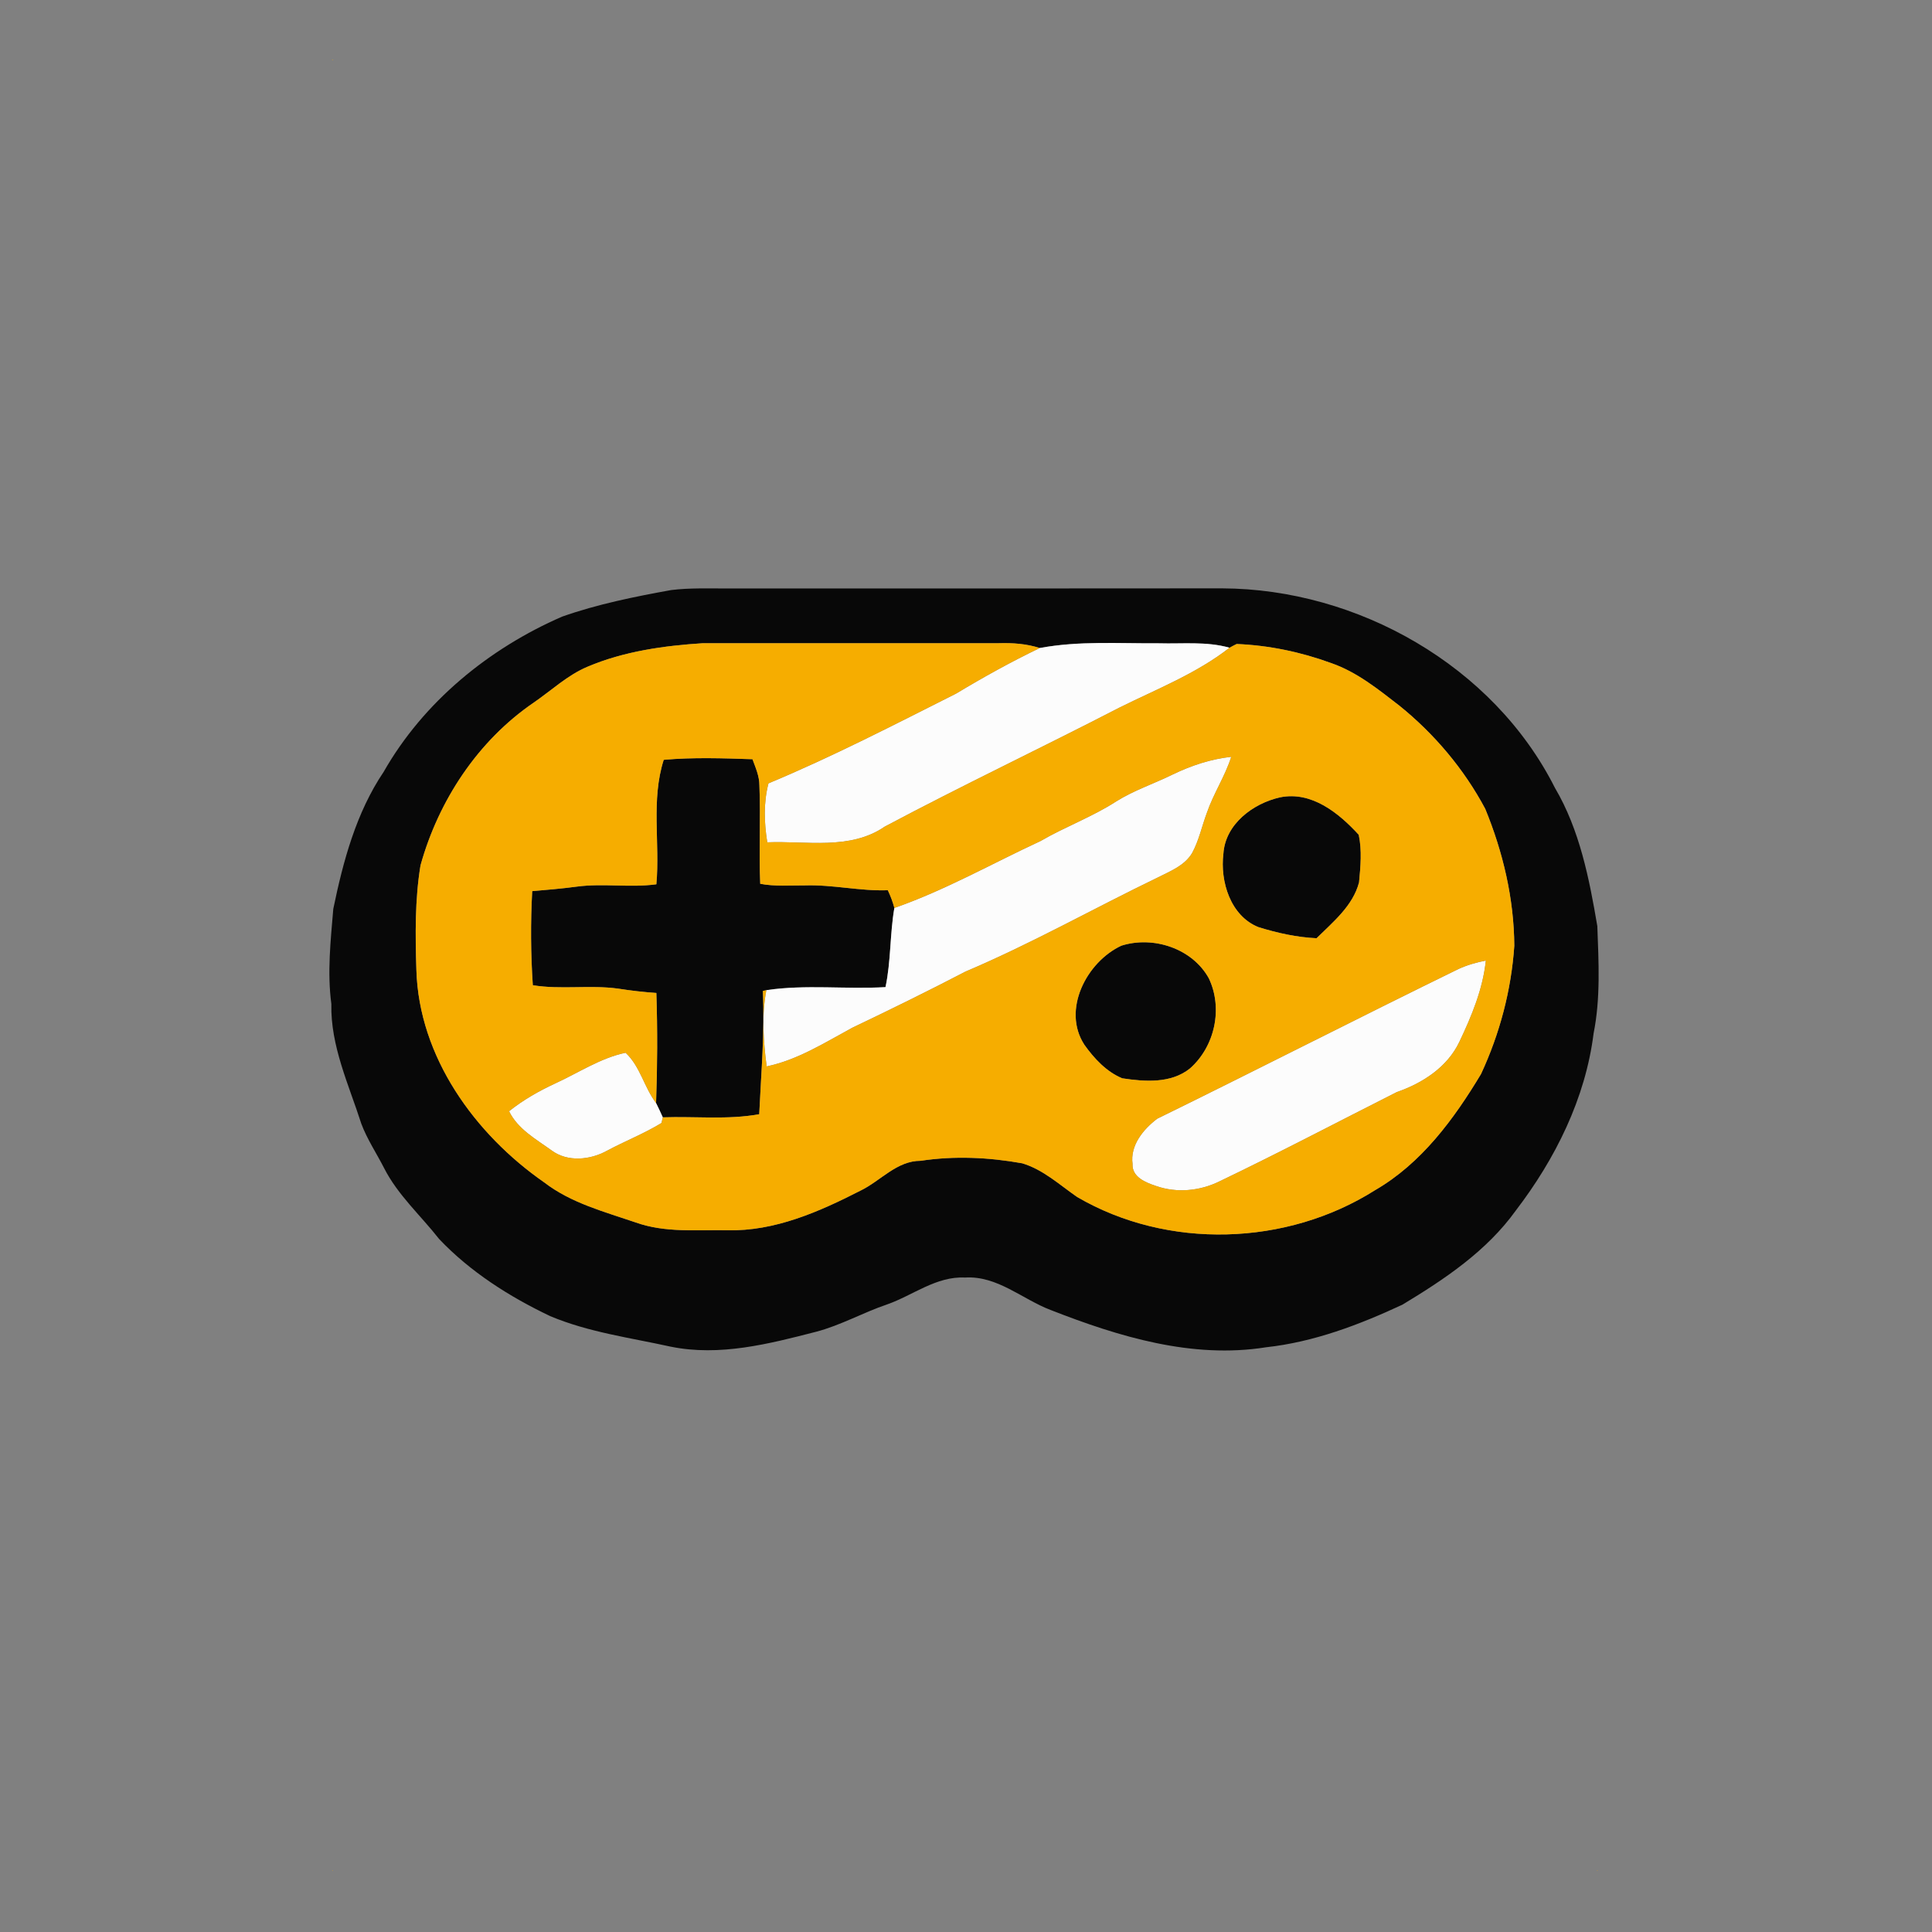
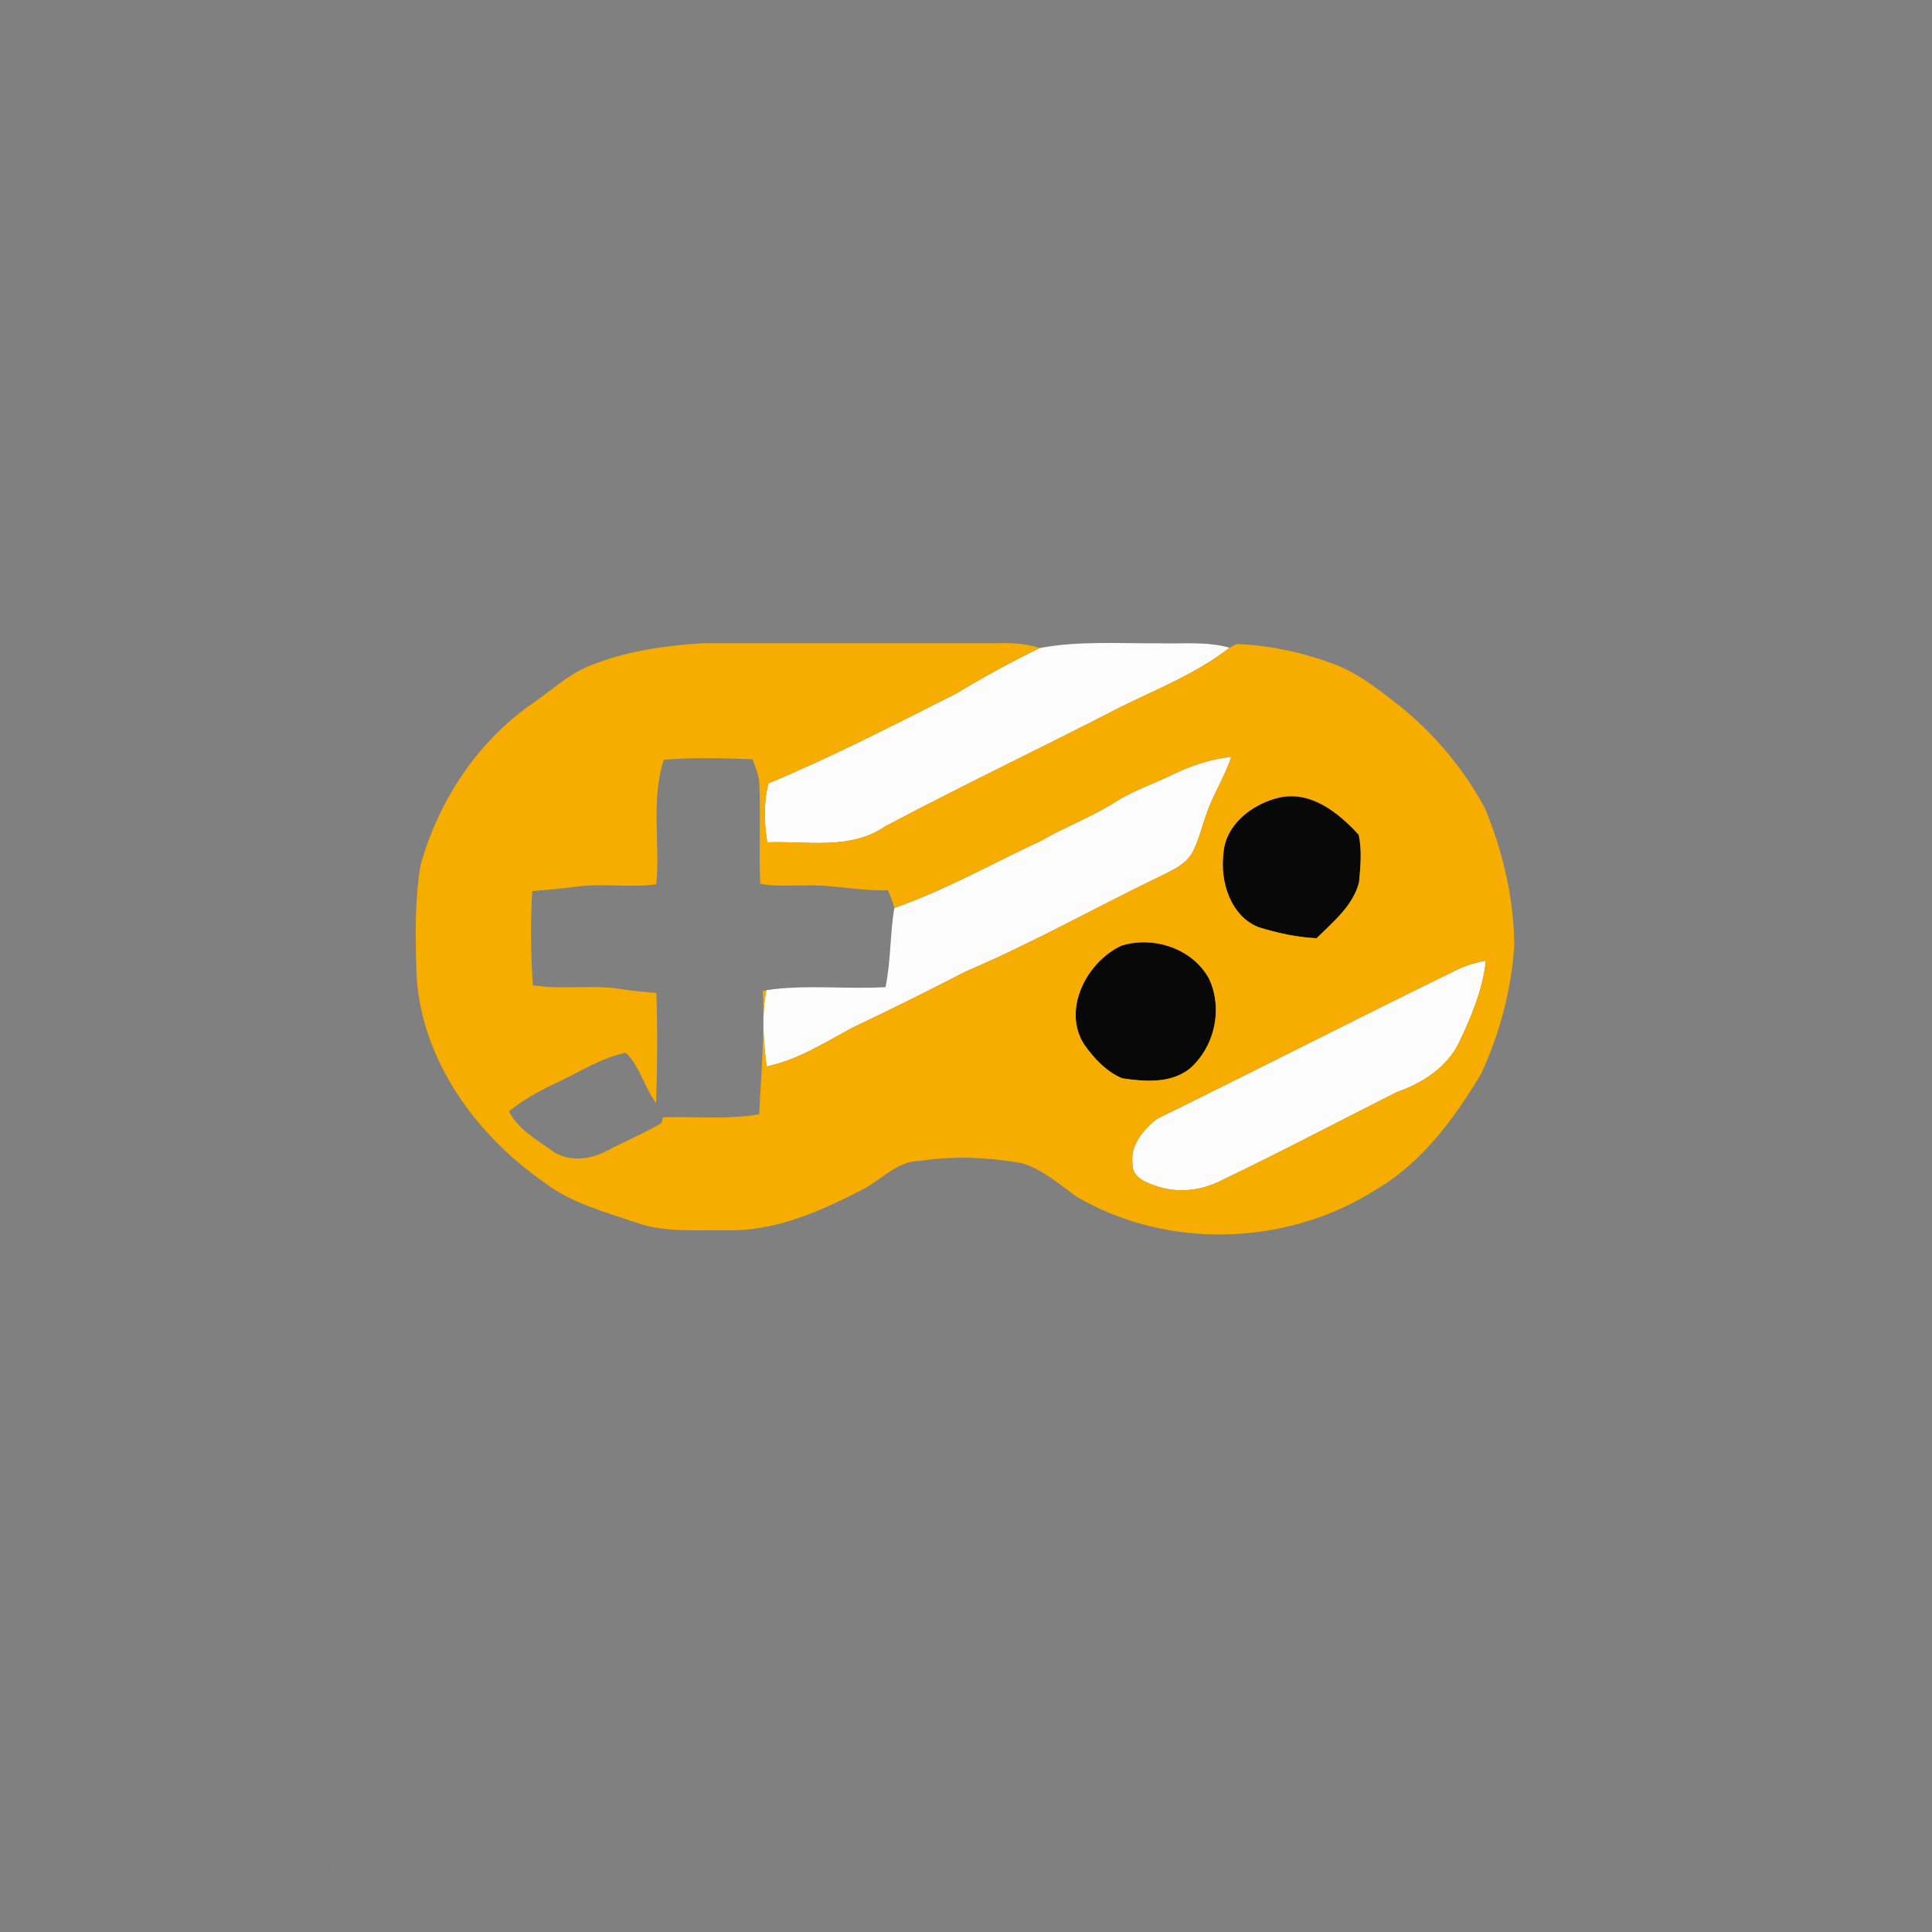
<svg xmlns="http://www.w3.org/2000/svg" width="75px" height="75px" viewBox="0 0 75 75" version="1.1">
  <rect x="0" y="0" width="75" height="75" fill="#808080" stroke="none" />
  <g id="surface1">
-     <path style=" stroke:none;fill-rule:nonzero;fill:rgb(3.137%,3.137%,3.137%);fill-opacity:1;" d="M 26.055 22.906 C 26.781 22.816 27.512 22.848 28.238 22.844 C 34.637 22.844 41.039 22.848 47.441 22.84 C 52.699 22.859 57.973 25.84 60.363 30.586 C 61.324 32.215 61.695 34.109 62.008 35.953 C 62.059 37.34 62.137 38.75 61.863 40.117 C 61.547 42.645 60.375 44.992 58.844 46.992 C 57.711 48.57 56.078 49.66 54.441 50.648 C 52.762 51.43 51.004 52.098 49.148 52.301 C 46.281 52.758 43.434 51.891 40.789 50.855 C 39.68 50.434 38.719 49.516 37.461 49.594 C 36.344 49.539 35.441 50.285 34.438 50.637 C 33.504 50.953 32.637 51.449 31.68 51.699 C 29.844 52.172 27.938 52.664 26.035 52.277 C 24.465 51.93 22.848 51.719 21.355 51.09 C 19.773 50.336 18.258 49.375 17.047 48.098 C 16.332 47.184 15.441 46.391 14.91 45.344 C 14.617 44.77 14.254 44.23 14.027 43.625 C 13.539 42.102 12.828 40.605 12.863 38.973 C 12.699 37.742 12.836 36.512 12.938 35.285 C 13.32 33.434 13.824 31.551 14.895 29.961 C 16.441 27.246 18.977 25.176 21.82 23.938 C 23.195 23.453 24.629 23.164 26.055 22.906 M 22.816 25.879 C 22.031 26.207 21.406 26.805 20.711 27.281 C 18.547 28.762 17.023 31.078 16.324 33.594 C 16.105 34.93 16.121 36.297 16.164 37.652 C 16.262 41.027 18.43 44.027 21.129 45.902 C 22.168 46.703 23.461 47.039 24.684 47.457 C 25.82 47.863 27.047 47.738 28.234 47.758 C 30.078 47.805 31.812 47.035 33.422 46.211 C 34.195 45.832 34.816 45.059 35.742 45.062 C 37.051 44.863 38.387 44.926 39.688 45.16 C 40.5 45.406 41.129 45.992 41.812 46.465 C 45.328 48.52 49.945 48.375 53.379 46.203 C 55.176 45.164 56.441 43.445 57.492 41.695 C 58.219 40.133 58.668 38.438 58.785 36.715 C 58.773 34.887 58.348 33.082 57.656 31.398 C 56.832 29.852 55.68 28.488 54.32 27.391 C 53.496 26.754 52.668 26.082 51.668 25.738 C 50.496 25.309 49.254 25.051 48.008 25 C 47.938 25.035 47.797 25.105 47.73 25.145 C 46.836 24.891 45.906 25 44.992 24.973 C 43.449 24.984 41.891 24.871 40.363 25.156 C 39.852 24.992 39.316 24.953 38.781 24.969 C 34.953 24.969 31.125 24.969 27.293 24.969 C 25.777 25.066 24.23 25.281 22.816 25.879 Z M 22.816 25.879 " />
-     <path style=" stroke:none;fill-rule:nonzero;fill:rgb(3.137%,3.137%,3.137%);fill-opacity:1;" d="M 25.766 29.496 C 26.91 29.395 28.062 29.434 29.211 29.473 C 29.332 29.801 29.48 30.129 29.48 30.492 C 29.531 31.762 29.457 33.035 29.512 34.309 C 30.086 34.418 30.672 34.367 31.25 34.371 C 32.328 34.336 33.387 34.598 34.465 34.559 C 34.57 34.781 34.656 35.008 34.719 35.246 C 34.543 36.266 34.59 37.309 34.375 38.32 C 32.832 38.41 31.277 38.211 29.75 38.438 L 29.613 38.469 C 29.691 40.066 29.547 41.66 29.473 43.254 C 28.242 43.477 26.977 43.332 25.73 43.375 C 25.648 43.188 25.559 43.004 25.469 42.82 C 25.52 41.398 25.527 39.973 25.48 38.547 C 24.984 38.512 24.492 38.457 24 38.379 C 22.898 38.227 21.781 38.426 20.684 38.246 C 20.602 37.031 20.594 35.812 20.66 34.594 C 21.238 34.543 21.82 34.496 22.395 34.418 C 23.422 34.281 24.457 34.469 25.48 34.328 C 25.625 32.723 25.266 31.059 25.766 29.496 Z M 25.766 29.496 " />
    <path style=" stroke:none;fill-rule:nonzero;fill:rgb(3.137%,3.137%,3.137%);fill-opacity:1;" d="M 47.492 33.141 C 47.566 31.988 48.645 31.188 49.691 30.953 C 50.918 30.703 51.973 31.562 52.746 32.406 C 52.875 33.012 52.816 33.645 52.758 34.254 C 52.52 35.164 51.754 35.785 51.109 36.422 C 50.344 36.387 49.586 36.219 48.855 35.992 C 47.766 35.559 47.359 34.219 47.492 33.141 Z M 47.492 33.141 " />
    <path style=" stroke:none;fill-rule:nonzero;fill:rgb(3.137%,3.137%,3.137%);fill-opacity:1;" d="M 43.531 36.711 C 44.77 36.32 46.285 36.816 46.926 37.977 C 47.484 39.145 47.16 40.625 46.195 41.477 C 45.457 42.07 44.438 41.992 43.562 41.859 C 42.953 41.605 42.477 41.094 42.098 40.562 C 41.211 39.203 42.184 37.34 43.531 36.711 Z M 43.531 36.711 " />
    <path style=" stroke:none;fill-rule:nonzero;fill:rgb(98.824%,98.824%,98.824%);fill-opacity:1;" d="M 40.363 25.156 C 41.891 24.871 43.449 24.984 44.992 24.973 C 45.906 25 46.836 24.891 47.73 25.145 C 46.441 26.152 44.902 26.75 43.449 27.473 C 40.426 29.035 37.348 30.492 34.344 32.09 C 33.004 33.012 31.305 32.637 29.785 32.699 C 29.664 31.938 29.637 31.156 29.832 30.41 C 32.316 29.375 34.707 28.137 37.113 26.926 C 38.172 26.289 39.25 25.691 40.363 25.156 Z M 40.363 25.156 " />
    <path style=" stroke:none;fill-rule:nonzero;fill:rgb(98.824%,98.824%,98.824%);fill-opacity:1;" d="M 45.523 30.066 C 46.242 29.719 47.004 29.465 47.797 29.379 C 47.555 30.141 47.105 30.809 46.848 31.562 C 46.656 32.078 46.543 32.625 46.281 33.109 C 45.992 33.602 45.434 33.816 44.949 34.062 C 42.453 35.266 40.039 36.633 37.484 37.715 C 36.035 38.469 34.566 39.191 33.09 39.895 C 32.023 40.473 30.961 41.148 29.762 41.398 C 29.633 40.422 29.562 39.402 29.75 38.438 C 31.277 38.211 32.832 38.41 34.375 38.32 C 34.59 37.309 34.543 36.266 34.719 35.246 C 36.688 34.559 38.508 33.523 40.395 32.648 C 41.355 32.09 42.406 31.711 43.34 31.105 C 44.027 30.676 44.801 30.422 45.523 30.066 Z M 45.523 30.066 " />
    <path style=" stroke:none;fill-rule:nonzero;fill:rgb(98.824%,98.824%,98.824%);fill-opacity:1;" d="M 56.617 37.617 C 56.957 37.461 57.316 37.359 57.68 37.289 C 57.566 38.395 57.129 39.441 56.656 40.438 C 56.188 41.426 55.227 42.047 54.223 42.395 C 51.934 43.551 49.664 44.746 47.352 45.855 C 46.59 46.234 45.684 46.324 44.875 46.039 C 44.477 45.906 43.938 45.695 43.965 45.184 C 43.867 44.461 44.383 43.836 44.926 43.426 C 48.832 41.512 52.707 39.527 56.617 37.617 Z M 56.617 37.617 " />
-     <path style=" stroke:none;fill-rule:nonzero;fill:rgb(98.824%,98.824%,98.824%);fill-opacity:1;" d="M 21.562 42.055 C 22.465 41.641 23.305 41.074 24.285 40.867 C 24.855 41.398 25.004 42.207 25.469 42.82 C 25.559 43.004 25.648 43.188 25.73 43.375 C 25.719 43.43 25.695 43.539 25.68 43.594 C 25.004 44.008 24.262 44.297 23.562 44.672 C 22.914 45.031 22.035 45.121 21.414 44.66 C 20.809 44.223 20.098 43.832 19.762 43.137 C 20.312 42.699 20.926 42.348 21.562 42.055 Z M 21.562 42.055 " />
-     <path style=" stroke:none;fill-rule:nonzero;fill:rgb(96.471%,67.843%,0%);fill-opacity:1;" d="M 12.887 2.32 L 12.934 2.309 L 12.926 2.328 C 12.918 2.328 12.898 2.324 12.887 2.32 Z M 12.887 2.32 " />
    <path style=" stroke:none;fill-rule:nonzero;fill:rgb(96.471%,67.843%,0%);fill-opacity:1;" d="M 61.996 2.309 L 62.035 2.316 C 62.027 2.316 62.008 2.309 61.996 2.309 Z M 61.996 2.309 " />
    <path style=" stroke:none;fill-rule:nonzero;fill:rgb(96.471%,67.843%,0%);fill-opacity:1;" d="M 22.816 25.879 C 24.23 25.281 25.777 25.066 27.293 24.969 C 31.125 24.969 34.953 24.969 38.781 24.969 C 39.316 24.953 39.852 24.992 40.363 25.156 C 39.25 25.691 38.172 26.289 37.113 26.926 C 34.707 28.137 32.316 29.375 29.832 30.41 C 29.637 31.156 29.664 31.938 29.785 32.699 C 31.305 32.637 33.004 33.012 34.344 32.09 C 37.348 30.492 40.426 29.035 43.449 27.473 C 44.902 26.75 46.441 26.152 47.73 25.145 C 47.797 25.105 47.938 25.035 48.008 25 C 49.254 25.051 50.496 25.309 51.668 25.738 C 52.668 26.082 53.496 26.754 54.32 27.391 C 55.68 28.488 56.832 29.852 57.656 31.398 C 58.348 33.082 58.773 34.887 58.785 36.715 C 58.668 38.438 58.219 40.133 57.492 41.695 C 56.441 43.445 55.176 45.164 53.379 46.203 C 49.945 48.375 45.328 48.52 41.812 46.465 C 41.129 45.992 40.5 45.406 39.688 45.16 C 38.387 44.926 37.051 44.863 35.742 45.062 C 34.816 45.059 34.195 45.832 33.422 46.211 C 31.812 47.035 30.078 47.805 28.234 47.758 C 27.047 47.738 25.82 47.863 24.684 47.457 C 23.461 47.039 22.168 46.703 21.129 45.902 C 18.43 44.027 16.262 41.027 16.164 37.652 C 16.121 36.297 16.105 34.93 16.324 33.594 C 17.023 31.078 18.547 28.762 20.711 27.281 C 21.406 26.805 22.031 26.207 22.816 25.879 M 45.523 30.066 C 44.801 30.422 44.027 30.676 43.34 31.105 C 42.406 31.711 41.355 32.09 40.395 32.648 C 38.508 33.523 36.688 34.559 34.719 35.246 C 34.656 35.008 34.57 34.781 34.465 34.559 C 33.387 34.598 32.328 34.336 31.25 34.371 C 30.672 34.367 30.086 34.418 29.512 34.309 C 29.457 33.035 29.531 31.762 29.48 30.492 C 29.48 30.129 29.332 29.801 29.211 29.473 C 28.062 29.434 26.91 29.395 25.766 29.496 C 25.266 31.059 25.625 32.723 25.48 34.328 C 24.457 34.469 23.422 34.281 22.395 34.418 C 21.82 34.496 21.238 34.543 20.66 34.594 C 20.594 35.812 20.602 37.031 20.684 38.246 C 21.781 38.426 22.898 38.227 24 38.379 C 24.492 38.457 24.984 38.512 25.48 38.547 C 25.527 39.973 25.52 41.398 25.469 42.82 C 25.004 42.207 24.855 41.398 24.285 40.867 C 23.305 41.074 22.465 41.641 21.562 42.055 C 20.926 42.348 20.312 42.699 19.762 43.137 C 20.098 43.832 20.809 44.223 21.414 44.66 C 22.035 45.121 22.914 45.031 23.562 44.672 C 24.262 44.297 25.004 44.008 25.68 43.594 C 25.695 43.539 25.719 43.43 25.73 43.375 C 26.977 43.332 28.242 43.477 29.473 43.254 C 29.547 41.66 29.691 40.066 29.613 38.469 L 29.75 38.438 C 29.562 39.402 29.633 40.422 29.762 41.398 C 30.961 41.148 32.023 40.473 33.09 39.895 C 34.566 39.191 36.035 38.469 37.484 37.715 C 40.039 36.633 42.453 35.266 44.949 34.062 C 45.434 33.816 45.992 33.602 46.281 33.109 C 46.543 32.625 46.656 32.078 46.848 31.562 C 47.105 30.809 47.555 30.141 47.797 29.379 C 47.004 29.465 46.242 29.719 45.523 30.066 M 47.492 33.141 C 47.359 34.219 47.766 35.559 48.855 35.992 C 49.586 36.219 50.344 36.387 51.109 36.422 C 51.754 35.785 52.52 35.164 52.758 34.254 C 52.816 33.645 52.875 33.012 52.746 32.406 C 51.973 31.562 50.918 30.703 49.691 30.953 C 48.645 31.188 47.566 31.988 47.492 33.141 M 43.531 36.711 C 42.184 37.34 41.211 39.203 42.098 40.562 C 42.477 41.094 42.953 41.605 43.562 41.859 C 44.438 41.992 45.457 42.07 46.195 41.477 C 47.16 40.625 47.484 39.145 46.926 37.977 C 46.285 36.816 44.77 36.32 43.531 36.711 M 56.617 37.617 C 52.707 39.527 48.832 41.512 44.926 43.426 C 44.383 43.836 43.867 44.461 43.965 45.184 C 43.938 45.695 44.477 45.906 44.875 46.039 C 45.684 46.324 46.59 46.234 47.352 45.855 C 49.664 44.746 51.934 43.551 54.223 42.395 C 55.227 42.047 56.188 41.426 56.656 40.438 C 57.129 39.441 57.566 38.395 57.68 37.289 C 57.316 37.359 56.957 37.461 56.617 37.617 Z M 56.617 37.617 " />
    <path style=" stroke:none;fill-rule:nonzero;fill:rgb(96.471%,67.843%,0%);fill-opacity:1;" d="M 12.891 72.605 C 12.898 72.605 12.918 72.602 12.926 72.602 L 12.93 72.617 Z M 12.891 72.605 " />
    <path style=" stroke:none;fill-rule:nonzero;fill:rgb(96.471%,67.843%,0%);fill-opacity:1;" d="M 62 72.602 C 62.008 72.605 62.027 72.605 62.035 72.605 L 61.992 72.617 Z M 62 72.602 " />
  </g>
</svg>